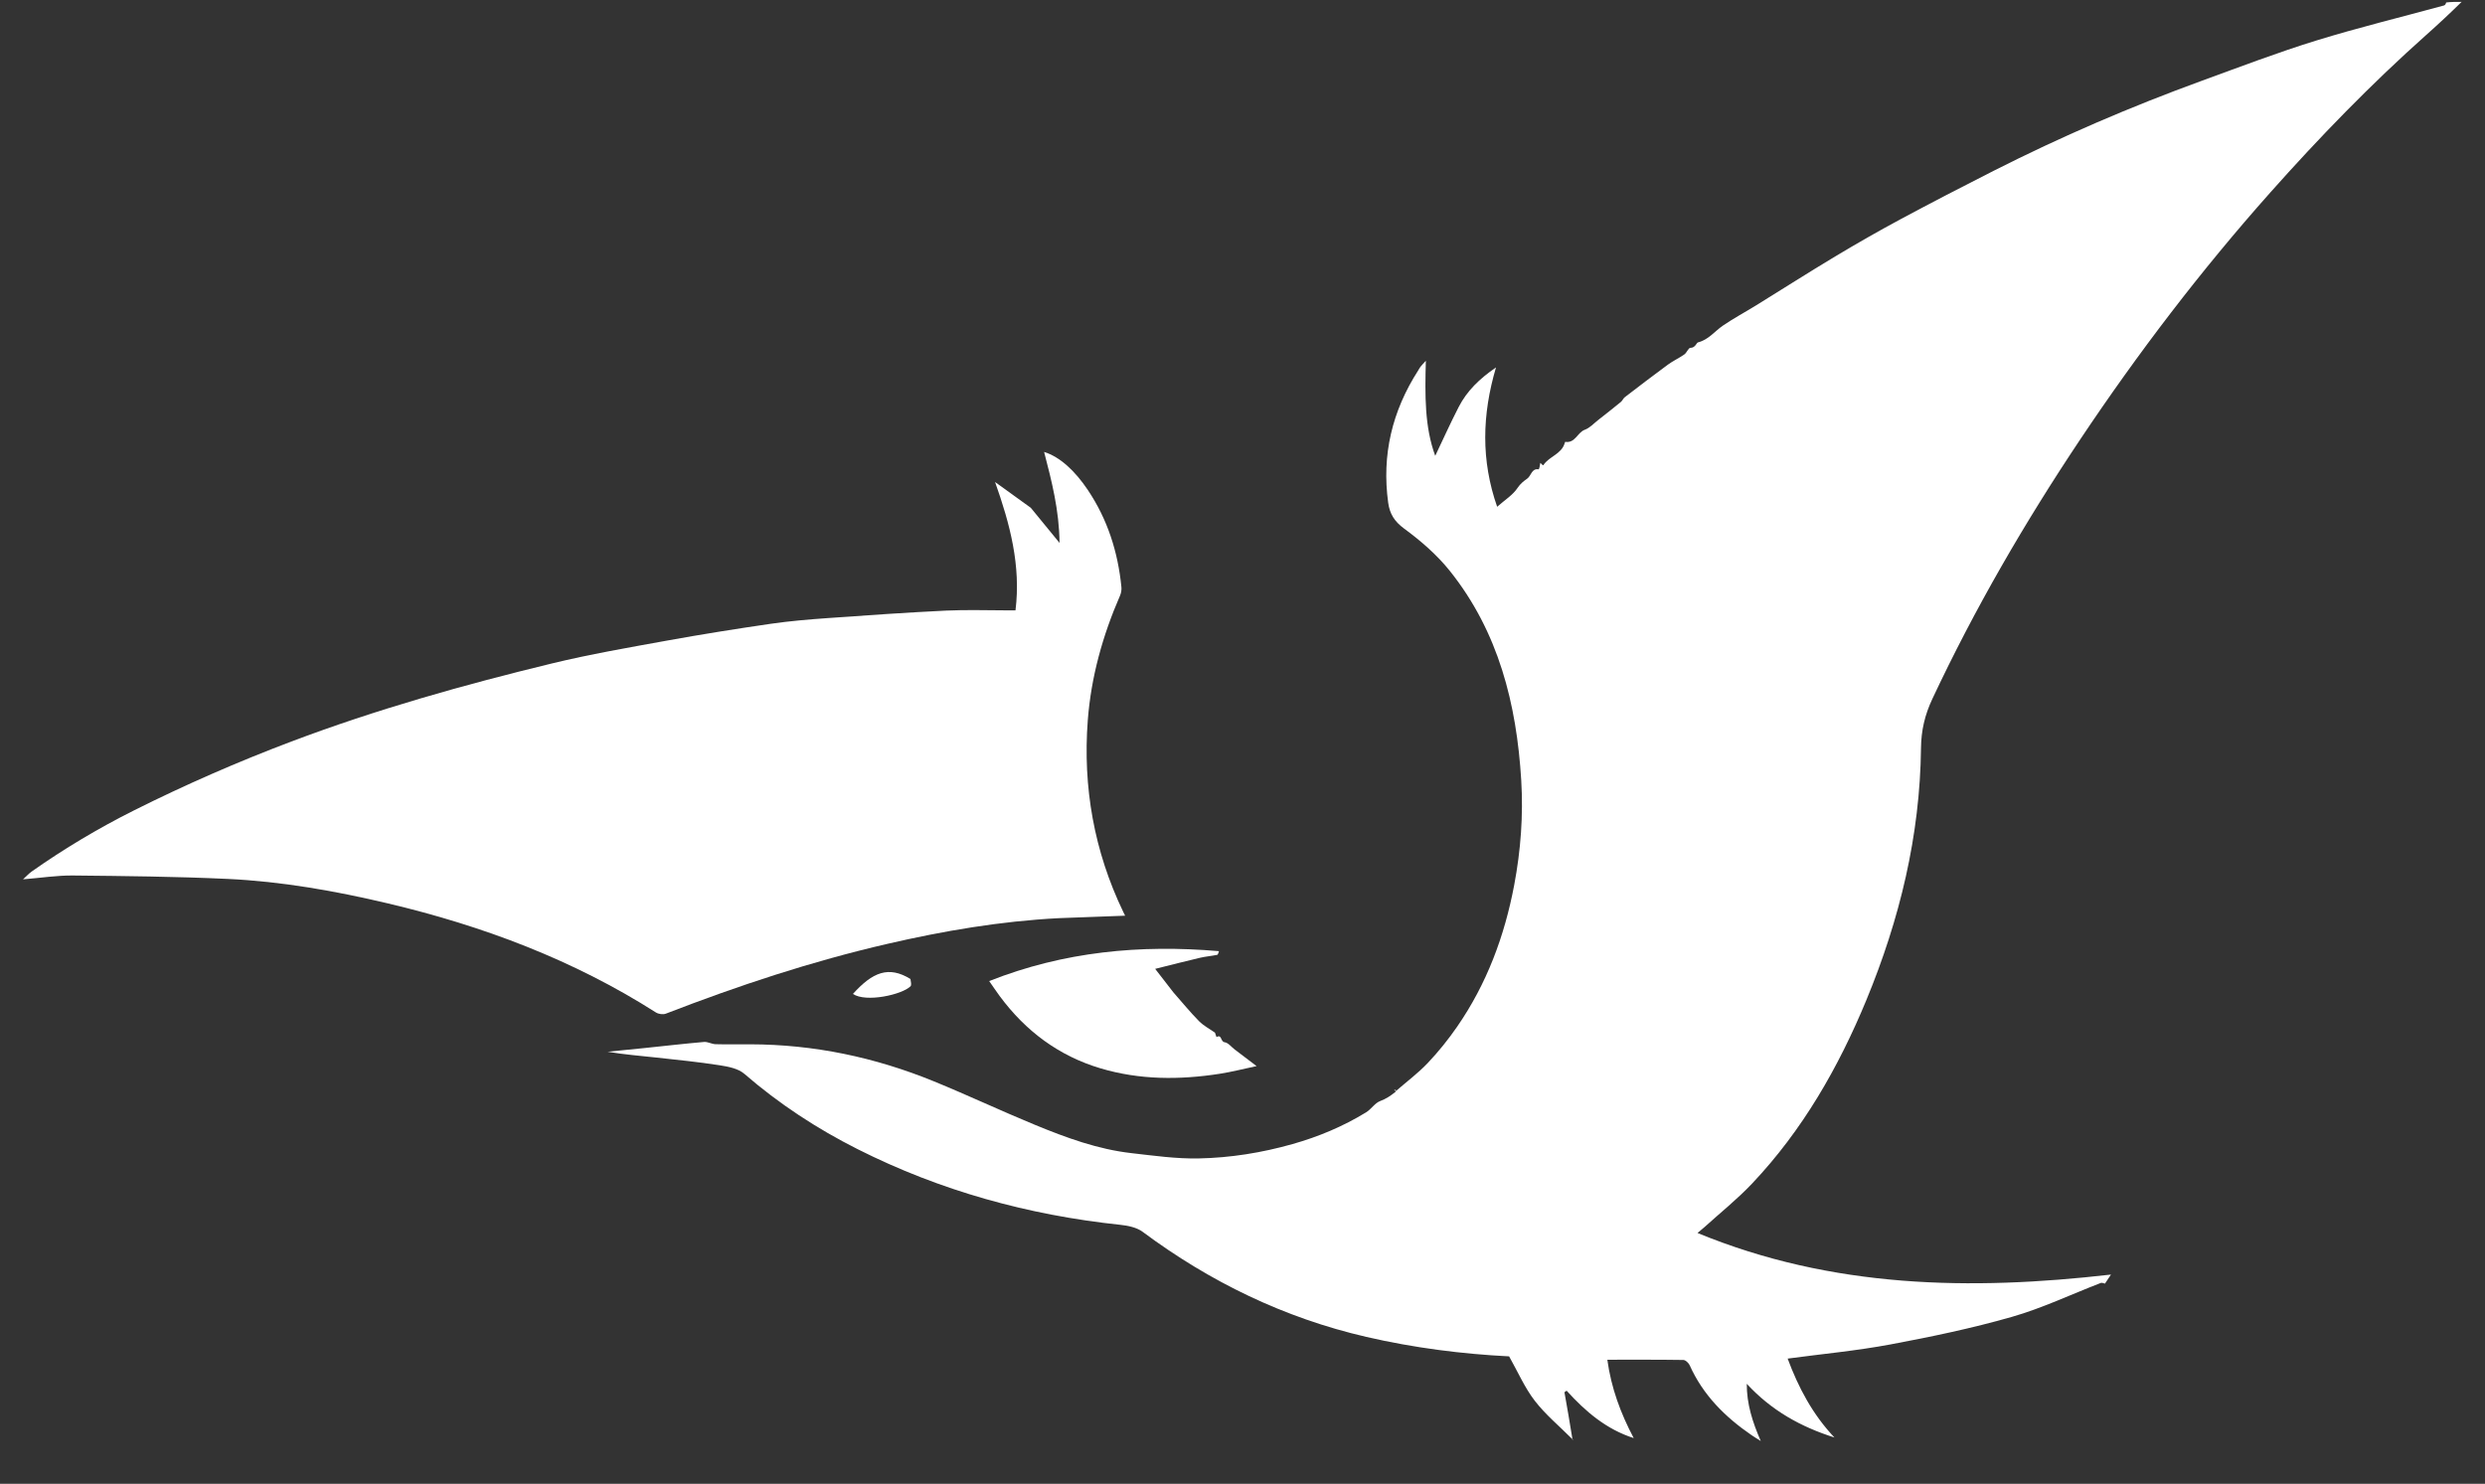
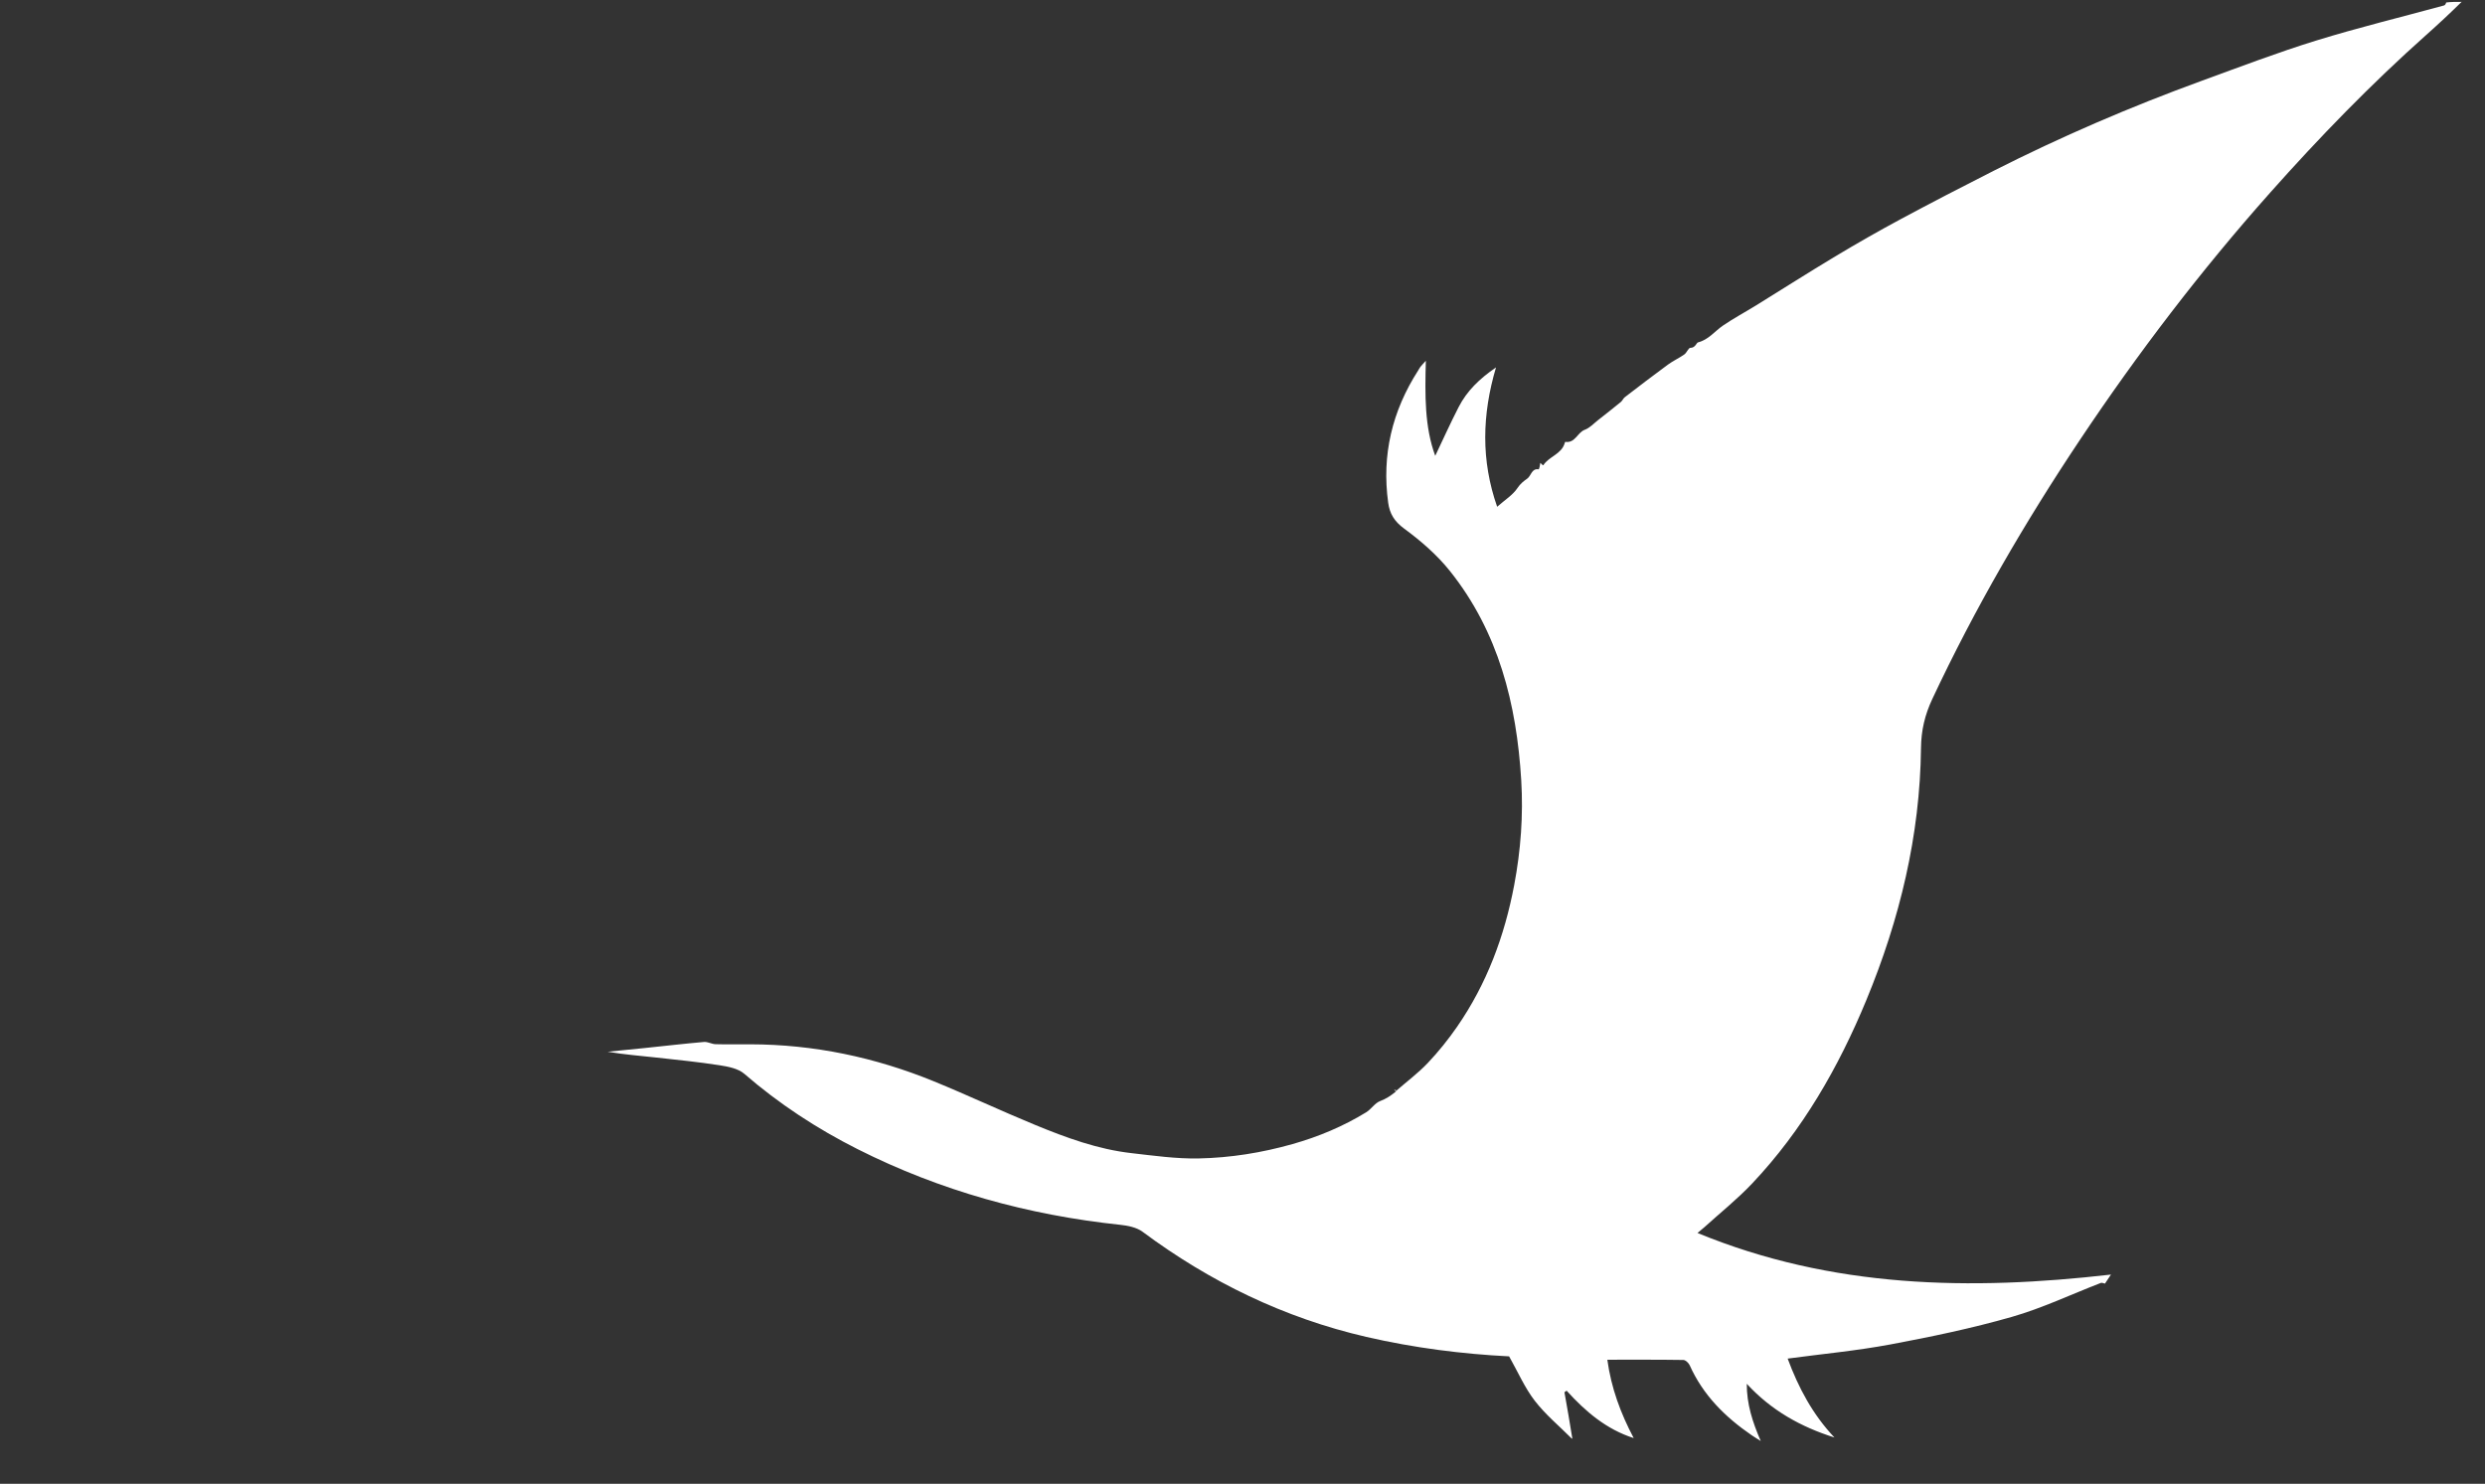
<svg xmlns="http://www.w3.org/2000/svg" width="1323" height="790" viewBox="0 0 1323 790" fill="none">
  <rect x="0" y="0" width="1323" height="790" fill="#333333" stroke="none" />
  <path d="M743.398 580.701C749.03 575.802 755.073 571.293 760.183 565.9C765.835 559.934 771.044 553.444 775.726 546.683C791.529 523.859 800.999 498.446 806.147 471.234C809.652 452.711 811.026 434.039 809.892 415.33C807.438 374.835 797.818 336.454 771.938 304.027C765.088 295.444 756.46 287.967 747.576 281.442C742.35 277.604 739.872 273.531 739.062 267.644C735.561 242.213 741.173 218.854 754.961 197.339C755.394 196.664 755.748 195.933 756.233 195.301C756.815 194.543 757.498 193.863 759.115 192.058C758.617 210.331 758.421 227.258 764.109 242.687C768.071 234.39 772.107 225.42 776.595 216.683C780.954 208.198 787.609 201.672 796.461 195.626C789.003 220.856 788.44 245.112 797.075 269.807C801.243 266.124 805.459 263.532 807.923 259.788C809.367 257.593 811.302 256.052 813.008 254.893C815.232 253.382 815.377 249.204 819.234 249.882C819.311 249.896 819.606 248.905 819.729 248.367C819.875 247.729 819.946 247.074 820.049 246.426C820.483 246.842 820.91 247.267 821.36 247.665C821.421 247.719 821.666 247.688 821.71 247.62C824.703 243.013 831.231 241.855 832.999 236.055C833.088 235.762 833.265 235.225 833.331 235.236C838.609 236.095 839.761 230.262 843.753 228.797C846.385 227.83 848.516 225.458 850.822 223.652C854.891 220.466 858.949 217.265 862.949 213.993C863.778 213.315 864.193 212.118 865.037 211.471C872.641 205.642 880.244 199.809 887.968 194.142C890.729 192.117 893.915 190.676 896.723 188.707C898.031 187.789 898.911 185.185 899.964 185.197C902.553 185.224 903.205 182.497 903.98 182.302C909.618 180.885 912.881 176.371 917.261 173.368C922.917 169.491 929.005 166.248 934.849 162.639C948.918 153.95 962.854 145.042 977.033 136.538C988.435 129.699 999.988 123.088 1011.7 116.798C1028.11 107.984 1044.66 99.421 1061.28 90.999C1097.3 72.749 1134.33 56.81 1172.26 42.994C1192.49 35.624 1212.64 27.924 1233.2 21.572C1255.64 14.641 1278.5 9.103 1301.17 2.913C1301.73 2.76 1302.15 2.086 1302.32 1.328C1304.7 1 1307.4 1 1310.55 1C1304.6 6.853 1298.26 12.78 1291.78 18.546C1262.26 44.816 1234.81 73.122 1208.56 102.639C1171.73 144.059 1138.18 188.017 1107.42 234.078C1077.94 278.218 1051.33 324.029 1028.75 372.138C1024.8 380.553 1022.83 388.815 1022.73 398.241C1022.21 444.893 1011.4 489.489 993.645 532.429C978.802 568.32 959.674 601.71 932.825 630.116C924.966 638.432 915.935 645.641 907.431 653.347C906.475 654.214 905.457 655.014 903.747 656.449C975.382 685.946 1049.06 687.192 1123.87 678.594C1122.8 680.207 1121.65 681.934 1120.68 683.399C1119.98 683.273 1119.09 682.809 1118.47 683.047C1102.69 689.127 1087.28 696.488 1071.09 701.121C1049.86 707.198 1028.12 711.739 1006.39 715.803C988.505 719.149 970.305 720.839 951.735 723.33C957.491 738.871 965.114 753.16 976.644 765.335C958.688 759.661 943.075 750.959 929.967 736.746C929.954 747.543 932.954 756.923 937.413 767.213C935.199 765.802 933.824 764.983 932.507 764.079C918.439 754.43 906.684 742.752 899.588 726.897C899.032 725.653 897.374 724.076 896.206 724.058C882.906 723.858 869.601 723.931 855.734 723.931C857.788 738.932 862.799 752.461 869.769 765.641C855.28 761.021 844.115 751.543 834.052 740.41C833.668 740.685 833.284 740.961 832.9 741.237C834.316 749.216 835.731 757.195 837.059 765.598C836.972 766.02 836.936 766.045 836.936 766.045C830.253 759.343 822.835 753.209 817.102 745.775C811.738 738.821 808.161 730.49 803.443 722.138C778.621 720.901 752.815 717.65 727.407 711.775C683.724 701.672 644.26 682.539 608.318 655.818C605.154 653.465 600.494 652.534 596.406 652.101C547.414 646.912 500.64 634.015 456.599 611.827C434.919 600.904 414.708 587.68 396.275 571.712C392.997 568.873 387.667 567.86 383.107 567.153C371.927 565.419 360.652 564.27 349.397 563.049C340.796 562.116 332.169 561.432 323.486 559.953C330.06 559.298 336.637 558.664 343.208 557.982C353.739 556.891 364.257 555.667 374.803 554.747C376.8 554.573 378.888 555.882 380.95 555.939C387.109 556.111 393.277 555.993 399.441 556.002C433.307 556.053 465.847 562.913 497.11 575.675C515.26 583.083 533.009 591.473 551.14 598.933C567.667 605.733 584.488 611.911 602.408 613.941C614.288 615.287 626.258 616.999 638.152 616.761C655.042 616.423 671.753 613.751 688.134 609.113C701.995 605.189 715.091 599.697 727.337 592.198C730.048 590.537 731.967 587.26 734.8 586.208C737.82 585.086 740.302 583.469 743.009 581.274C743.195 580.849 743.398 580.701 743.398 580.701Z" fill="white" />
-   <path d="M563.747 488.833C532.57 490.439 502.4 495.609 472.491 502.504C432.178 511.796 393.027 524.761 354.484 539.685C352.997 540.261 350.564 539.905 349.182 539.025C305.146 510.981 257.049 492.933 206.495 480.974C178.412 474.33 150.005 469.286 121.162 467.944C93.748 466.668 66.28 466.403 38.831 466.123C30.435 466.038 22.025 467.37 12.266 468.164C14.318 466.288 15.445 465.009 16.801 464.054C34.145 451.839 52.38 440.957 71.278 431.49C98.553 417.828 126.503 405.608 155.112 394.799C200.371 377.7 246.789 364.644 293.7 353.257C313.95 348.341 334.547 344.794 355.067 341.07C373.425 337.739 391.863 334.804 410.327 332.115C420.516 330.63 430.815 329.784 441.094 329.048C461.933 327.555 482.781 326.099 503.648 325.092C514.811 324.554 526.021 324.981 537.211 324.973C538.334 324.972 539.457 324.973 540.647 324.973C543.587 301.105 537.748 279.073 529.765 256.628C536.14 261.229 542.515 265.829 548.784 270.354C553.436 276.034 558.304 281.979 564.099 289.055C563.908 271.556 559.913 256.142 555.878 240.616C564.276 243.208 572.298 250.639 579.17 260.895C589.698 276.605 595.203 293.952 597.037 312.6C597.182 314.082 596.886 315.767 596.289 317.138C587.045 338.357 580.875 360.468 579.128 383.509C576.432 419.063 582.491 453.207 598.009 485.493C598.287 486.071 598.578 486.642 599.017 487.527C587.231 487.963 575.723 488.388 563.747 488.833Z" fill="white" />
-   <path d="M624.681 528.321C629.369 533.629 633.609 538.875 638.33 543.646C640.855 546.197 644.21 547.927 646.838 549.779C647.087 550.497 647.374 551.323 647.661 552.149C650.567 550.46 649.733 554.608 651.952 554.892C653.891 555.14 655.569 557.405 657.368 558.772C660.904 561.459 664.443 564.142 669.002 567.601C661.952 569.089 655.751 570.693 649.453 571.674C628.079 575.002 606.771 575.023 585.857 568.779C563.639 562.146 546.008 548.92 532.272 530.368C530.432 527.882 528.718 525.303 526.641 522.331C566.32 506.627 607.013 502.811 648.981 506.406C648.682 507.078 648.487 508.265 648.062 508.354C645.03 508.991 641.907 509.22 638.894 509.925C631.201 511.724 623.551 513.703 615.003 515.83C618.596 520.49 621.515 524.276 624.681 528.321Z" fill="white" />
-   <path d="M484.726 521.228C484.942 522.727 485.387 524.468 484.74 525.113C480.243 529.592 460.942 533.867 454.103 529.173C464.579 517.531 473.126 514.09 484.726 521.228Z" fill="white" />
  <path d="M743.096 580.926C742.744 580.756 742.492 580.51 742.24 580.263C742.522 580.238 742.804 580.214 743.242 580.445C743.398 580.701 743.195 580.849 743.096 580.926Z" fill="white" />
-   <path d="M836.988 766.008C837.206 766.147 837.409 766.298 837.612 766.449C837.342 766.455 837.072 766.462 836.869 766.257C836.936 766.045 836.972 766.02 836.988 766.008Z" fill="white" />
</svg>